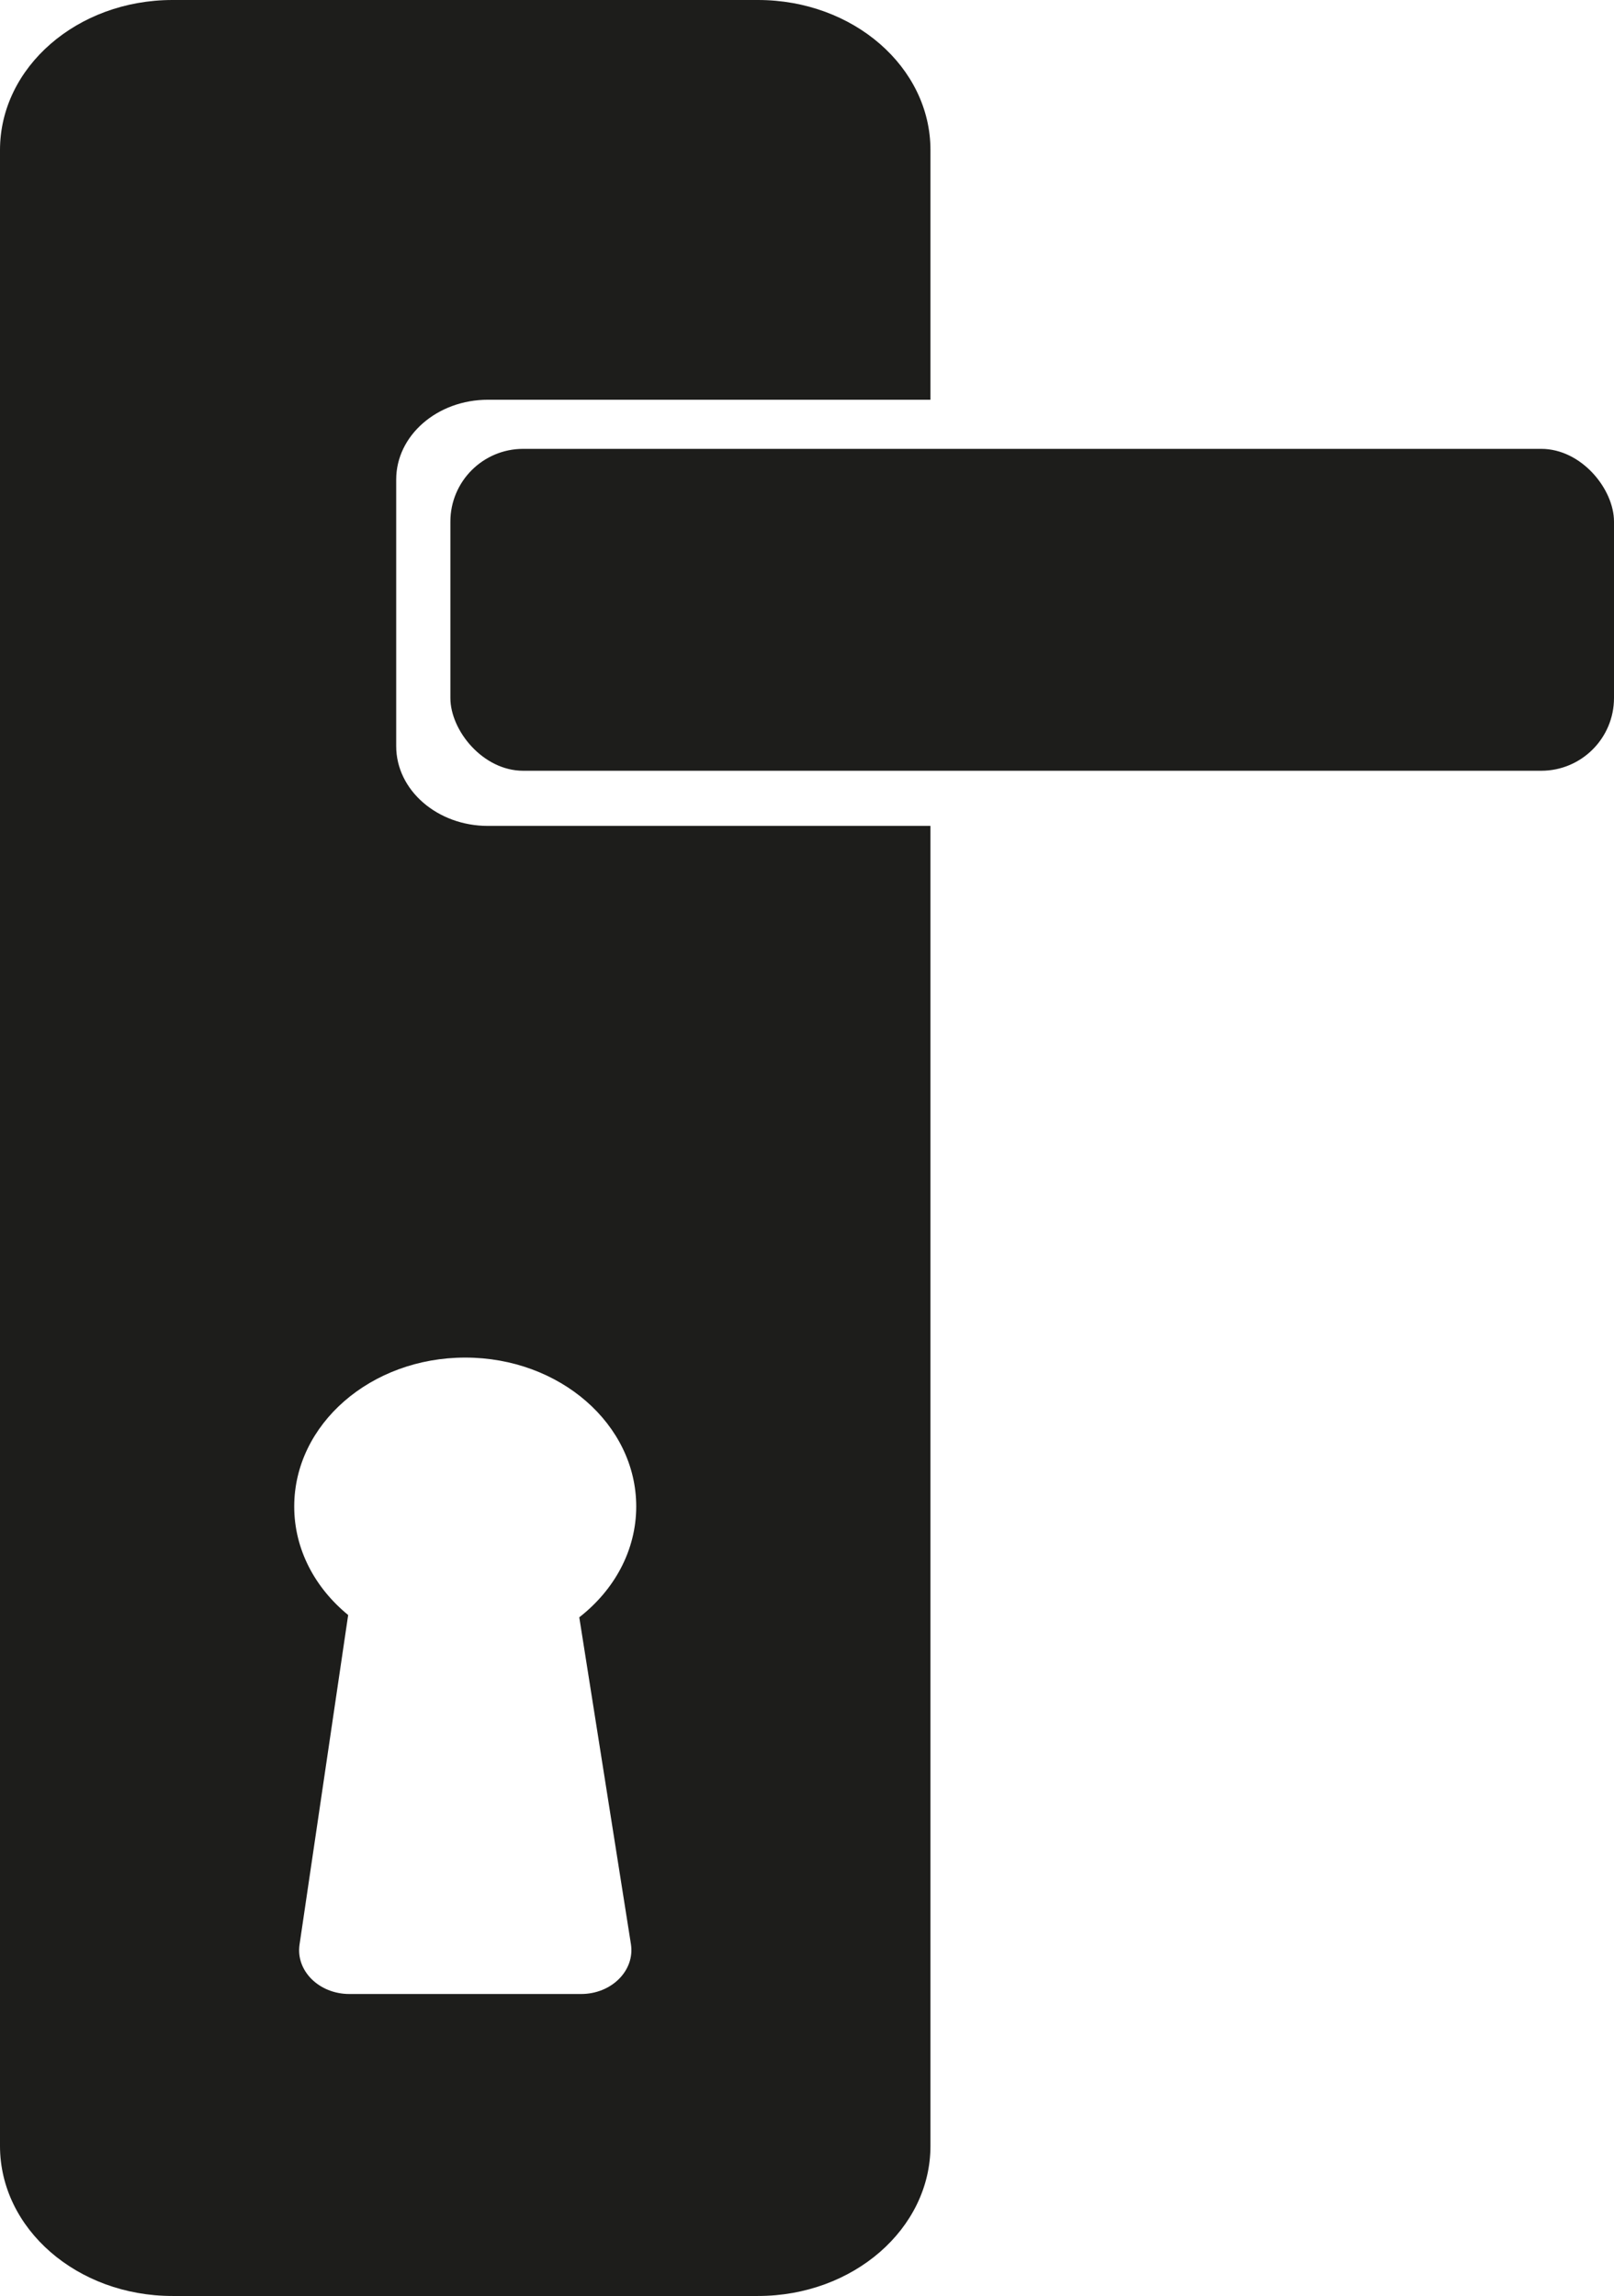
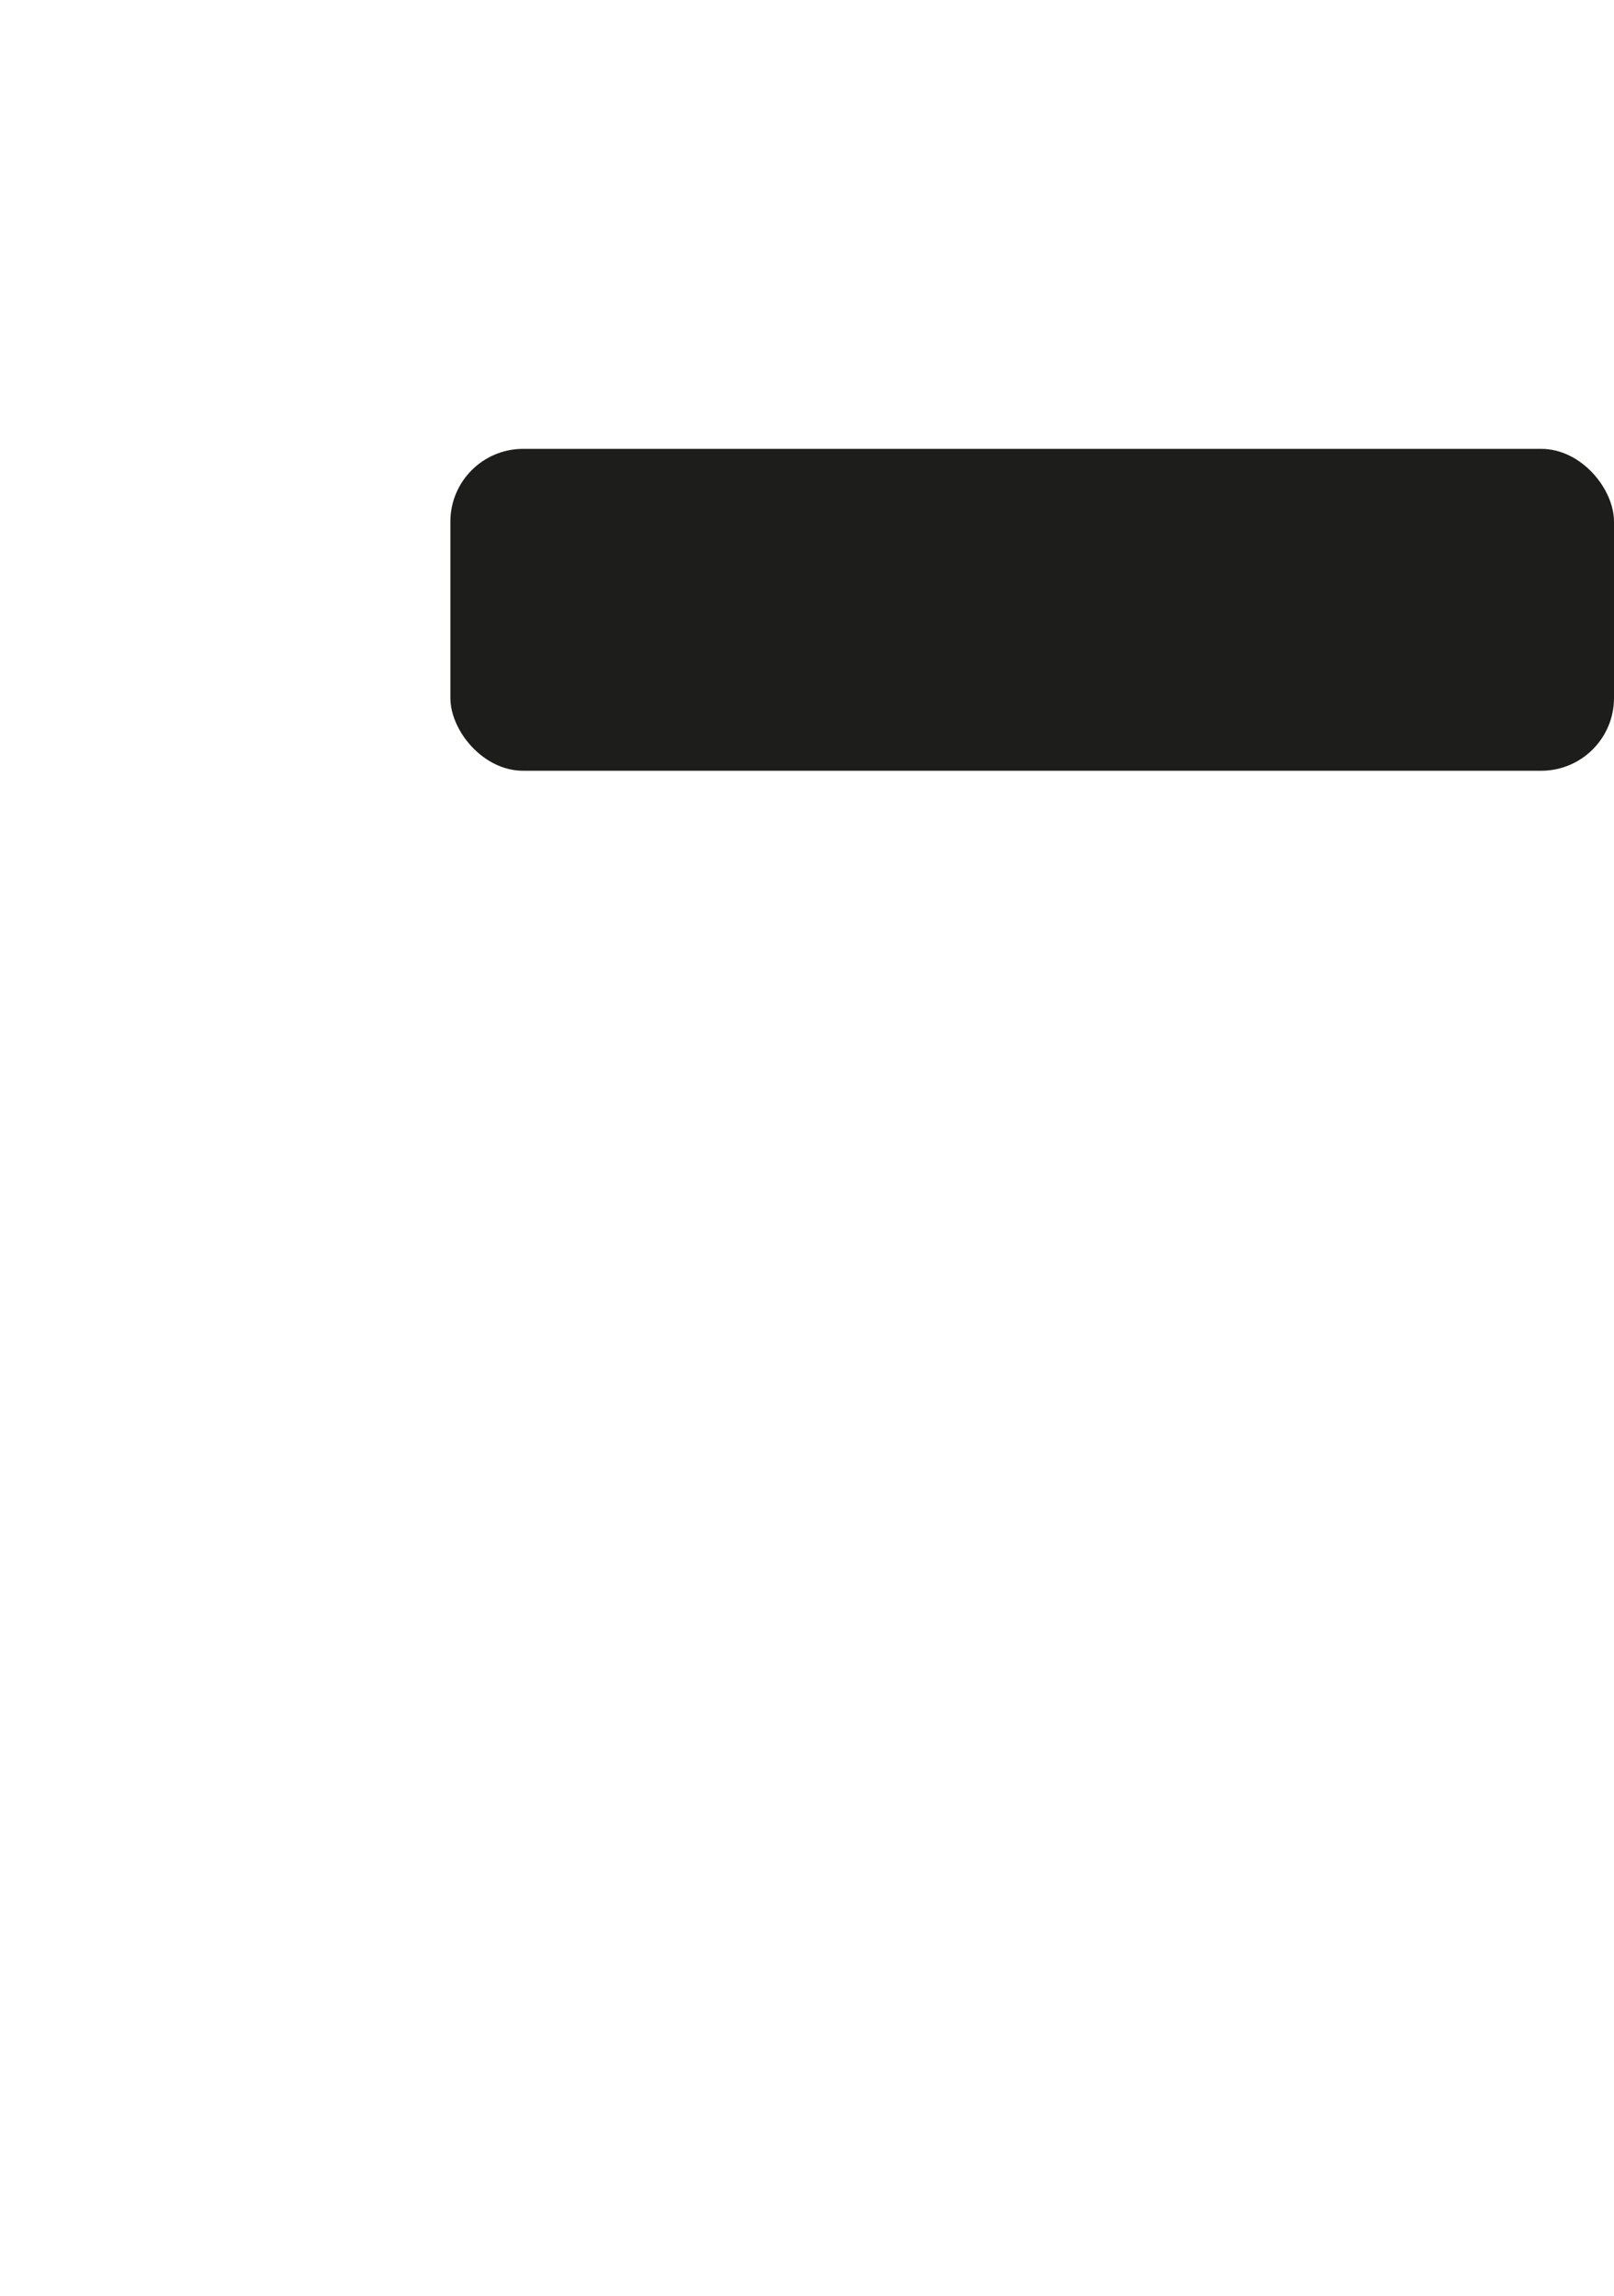
<svg xmlns="http://www.w3.org/2000/svg" id="Ebene_2" data-name="Ebene 2" viewBox="0 0 133.74 190.23">
  <defs>
    <style>
      .cls-1 {
        fill: #1d1d1b;
      }
    </style>
  </defs>
  <g id="Ebene_1-2" data-name="Ebene 1">
-     <path class="cls-1" d="M32.83,61.82v-22.09c0-3.65,3.4-6.61,7.6-6.61h36.67V12.43c0-6.87-6.4-12.43-14.29-12.43H14.29C6.4,0,0,5.57,0,12.43v165.37c0,6.87,6.4,12.43,14.29,12.43h48.52c7.89,0,14.29-5.57,14.29-12.43v-109.37h-36.67c-4.19,0-7.6-2.96-7.6-6.61ZM52.72,124.81c0,3.65-1.82,6.93-4.72,9.19l4.28,27.08c.34,2.18-1.6,4.13-4.13,4.13h-19.2c-2.51,0-4.45-1.92-4.13-4.09l4.03-27.31c-2.75-2.25-4.47-5.44-4.47-8.99,0-6.82,6.34-12.34,14.17-12.34s14.17,5.53,14.17,12.34Z" />
    <rect class="cls-1" x="37.32" y="37.19" width="96.42" height="26.67" rx="6.03" ry="6.03" />
  </g>
</svg>